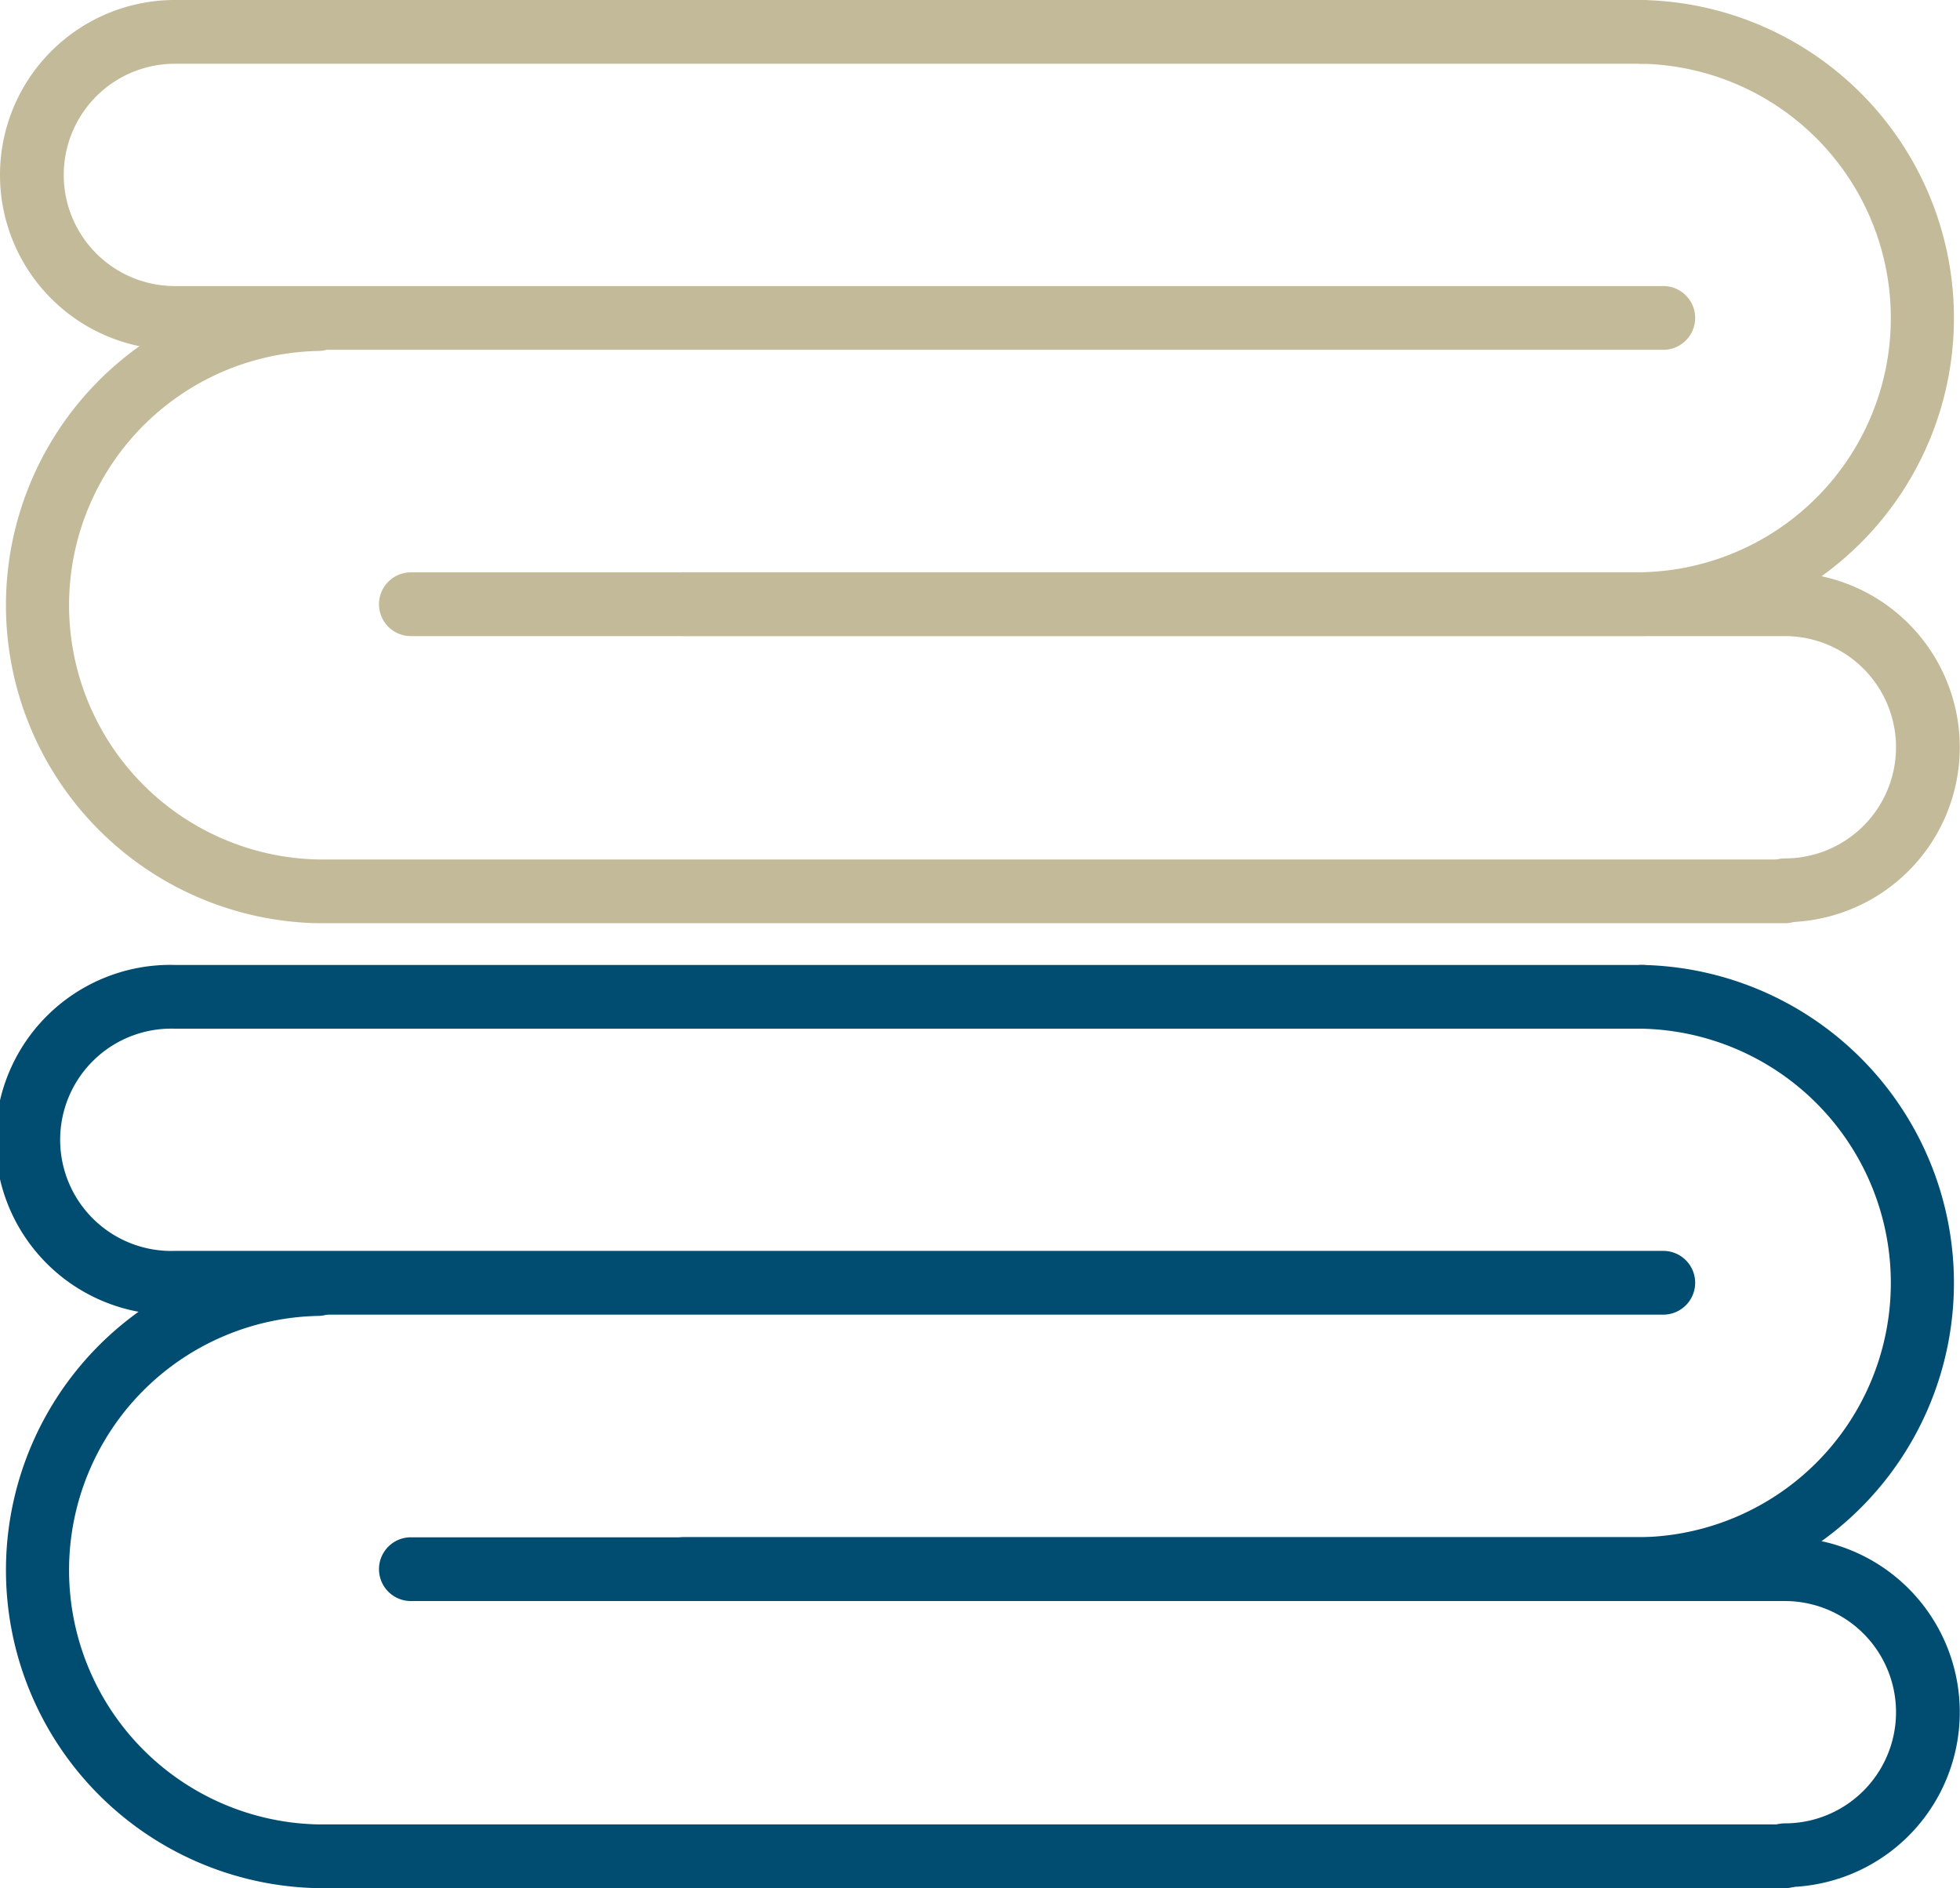
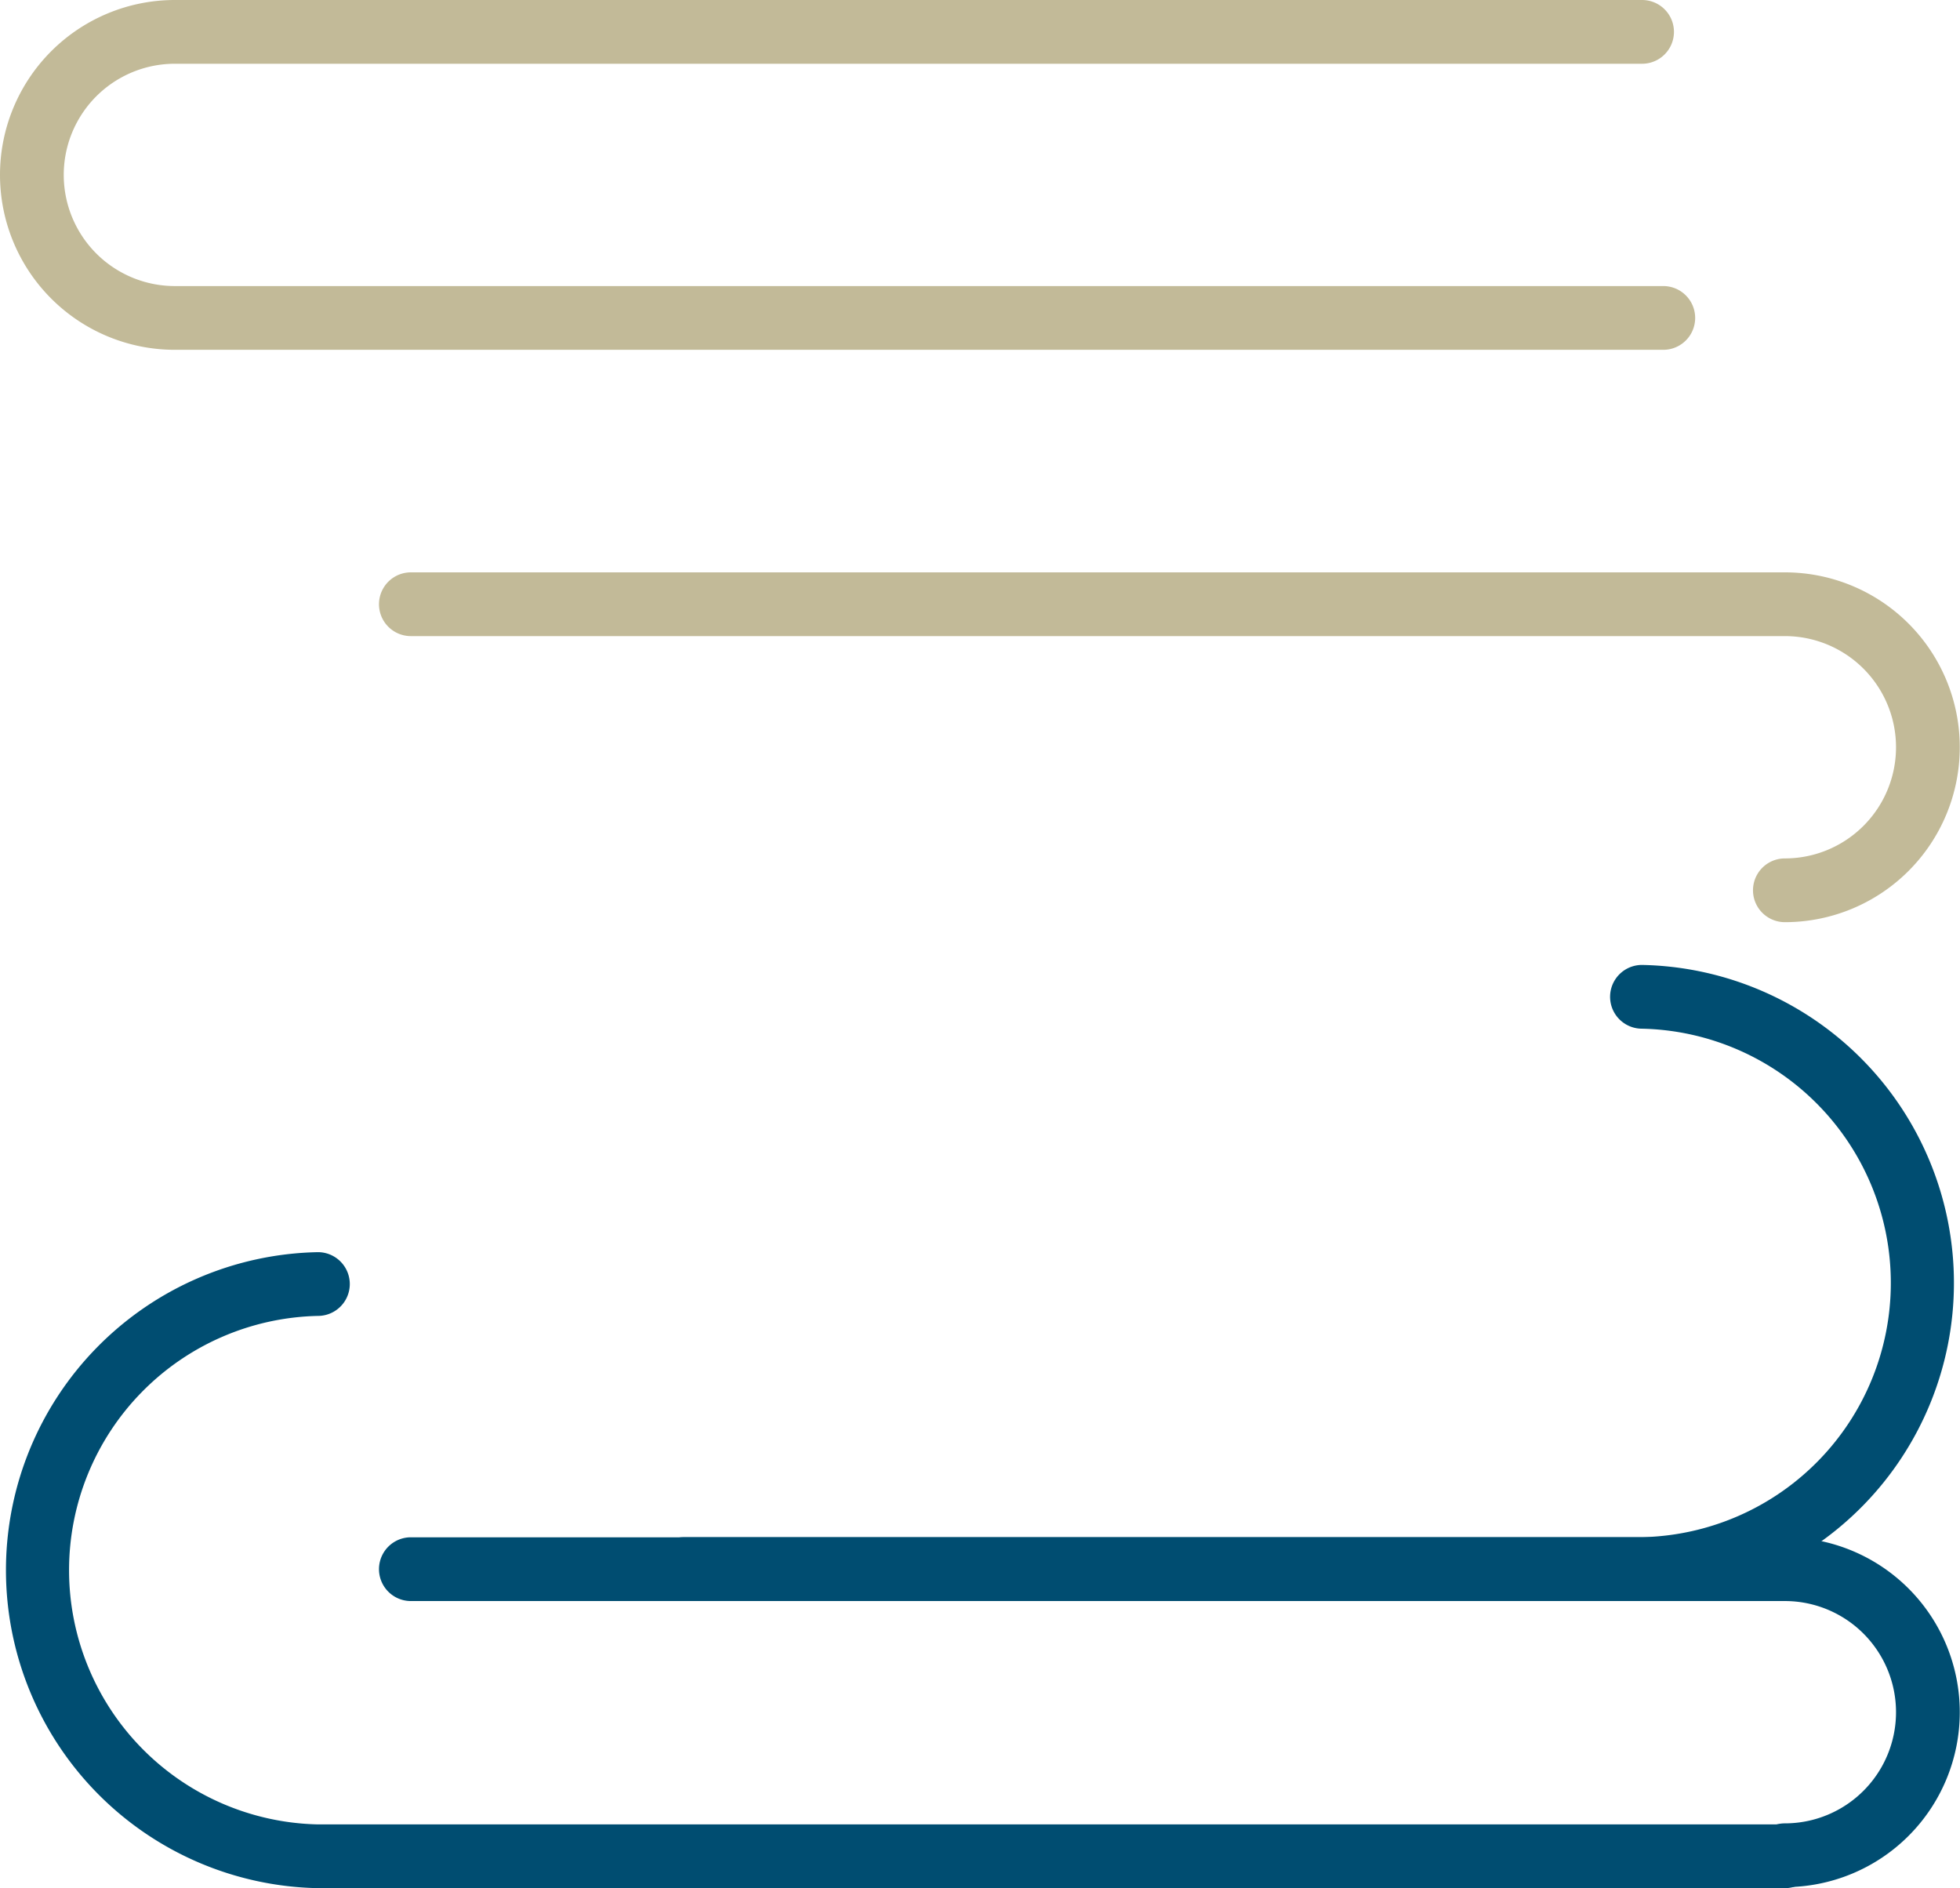
<svg xmlns="http://www.w3.org/2000/svg" viewBox="0 0 169.11 162.9">
  <defs>
    <style>
      .cls-1 {
        fill: #004d71;
      }

      .cls-2 {
        fill: #c2ba98;
      }
    </style>
  </defs>
  <g id="Livello_2" data-name="Livello 2">
    <g id="_ÎÓÈ_1" data-name="—ÎÓÈ_1">
-       <path class="cls-1" d="M143.51,113.42H15.09a15.09,15.09,0,1,1,0-30.17H141.68a2.75,2.75,0,0,1,0,5.5H15.09a9.59,9.59,0,1,0,0,19.17H143.51a2.75,2.75,0,0,1,0,5.5Z" />
      <path class="cls-1" d="M154,162.81a2.75,2.75,0,0,1,0-5.5,9.59,9.59,0,0,0,0-19.18H35.45a2.75,2.75,0,1,1,0-5.5H154a15.09,15.09,0,0,1,0,30.18Z" />
      <path class="cls-1" d="M141.68,138.12H59a2.75,2.75,0,1,1,0-5.5h82.67a21.94,21.94,0,0,0,0-43.87,2.75,2.75,0,0,1,0-5.5,27.44,27.44,0,0,1,0,54.87Z" />
      <path class="cls-1" d="M154,162.9H27.43a27.44,27.44,0,0,1,0-54.87,2.75,2.75,0,1,1,0,5.5,21.94,21.94,0,0,0,0,43.87H154a2.75,2.75,0,0,1,0,5.5Z" />
      <path class="cls-2" d="M143.51,30.18H15.09A15.09,15.09,0,0,1,15.09,0H141.68a2.75,2.75,0,0,1,0,5.5H15.09a9.59,9.59,0,0,0,0,19.18H143.51a2.75,2.75,0,0,1,0,5.5Z" />
      <path class="cls-2" d="M154,79.56a2.75,2.75,0,0,1,0-5.5,9.59,9.59,0,1,0,0-19.18H35.45a2.75,2.75,0,0,1,0-5.5H154a15.09,15.09,0,1,1,0,30.18Z" />
-       <path class="cls-2" d="M141.68,54.87H59a2.75,2.75,0,0,1,0-5.5h82.67a21.94,21.94,0,0,0,0-43.87,2.75,2.75,0,0,1,0-5.5,27.44,27.44,0,0,1,0,54.87Z" />
-       <path class="cls-2" d="M154,79.65H27.43a27.44,27.44,0,0,1,0-54.87,2.75,2.75,0,0,1,0,5.5,21.94,21.94,0,0,0,0,43.87H154a2.75,2.75,0,0,1,0,5.5Z" />
    </g>
  </g>
</svg>